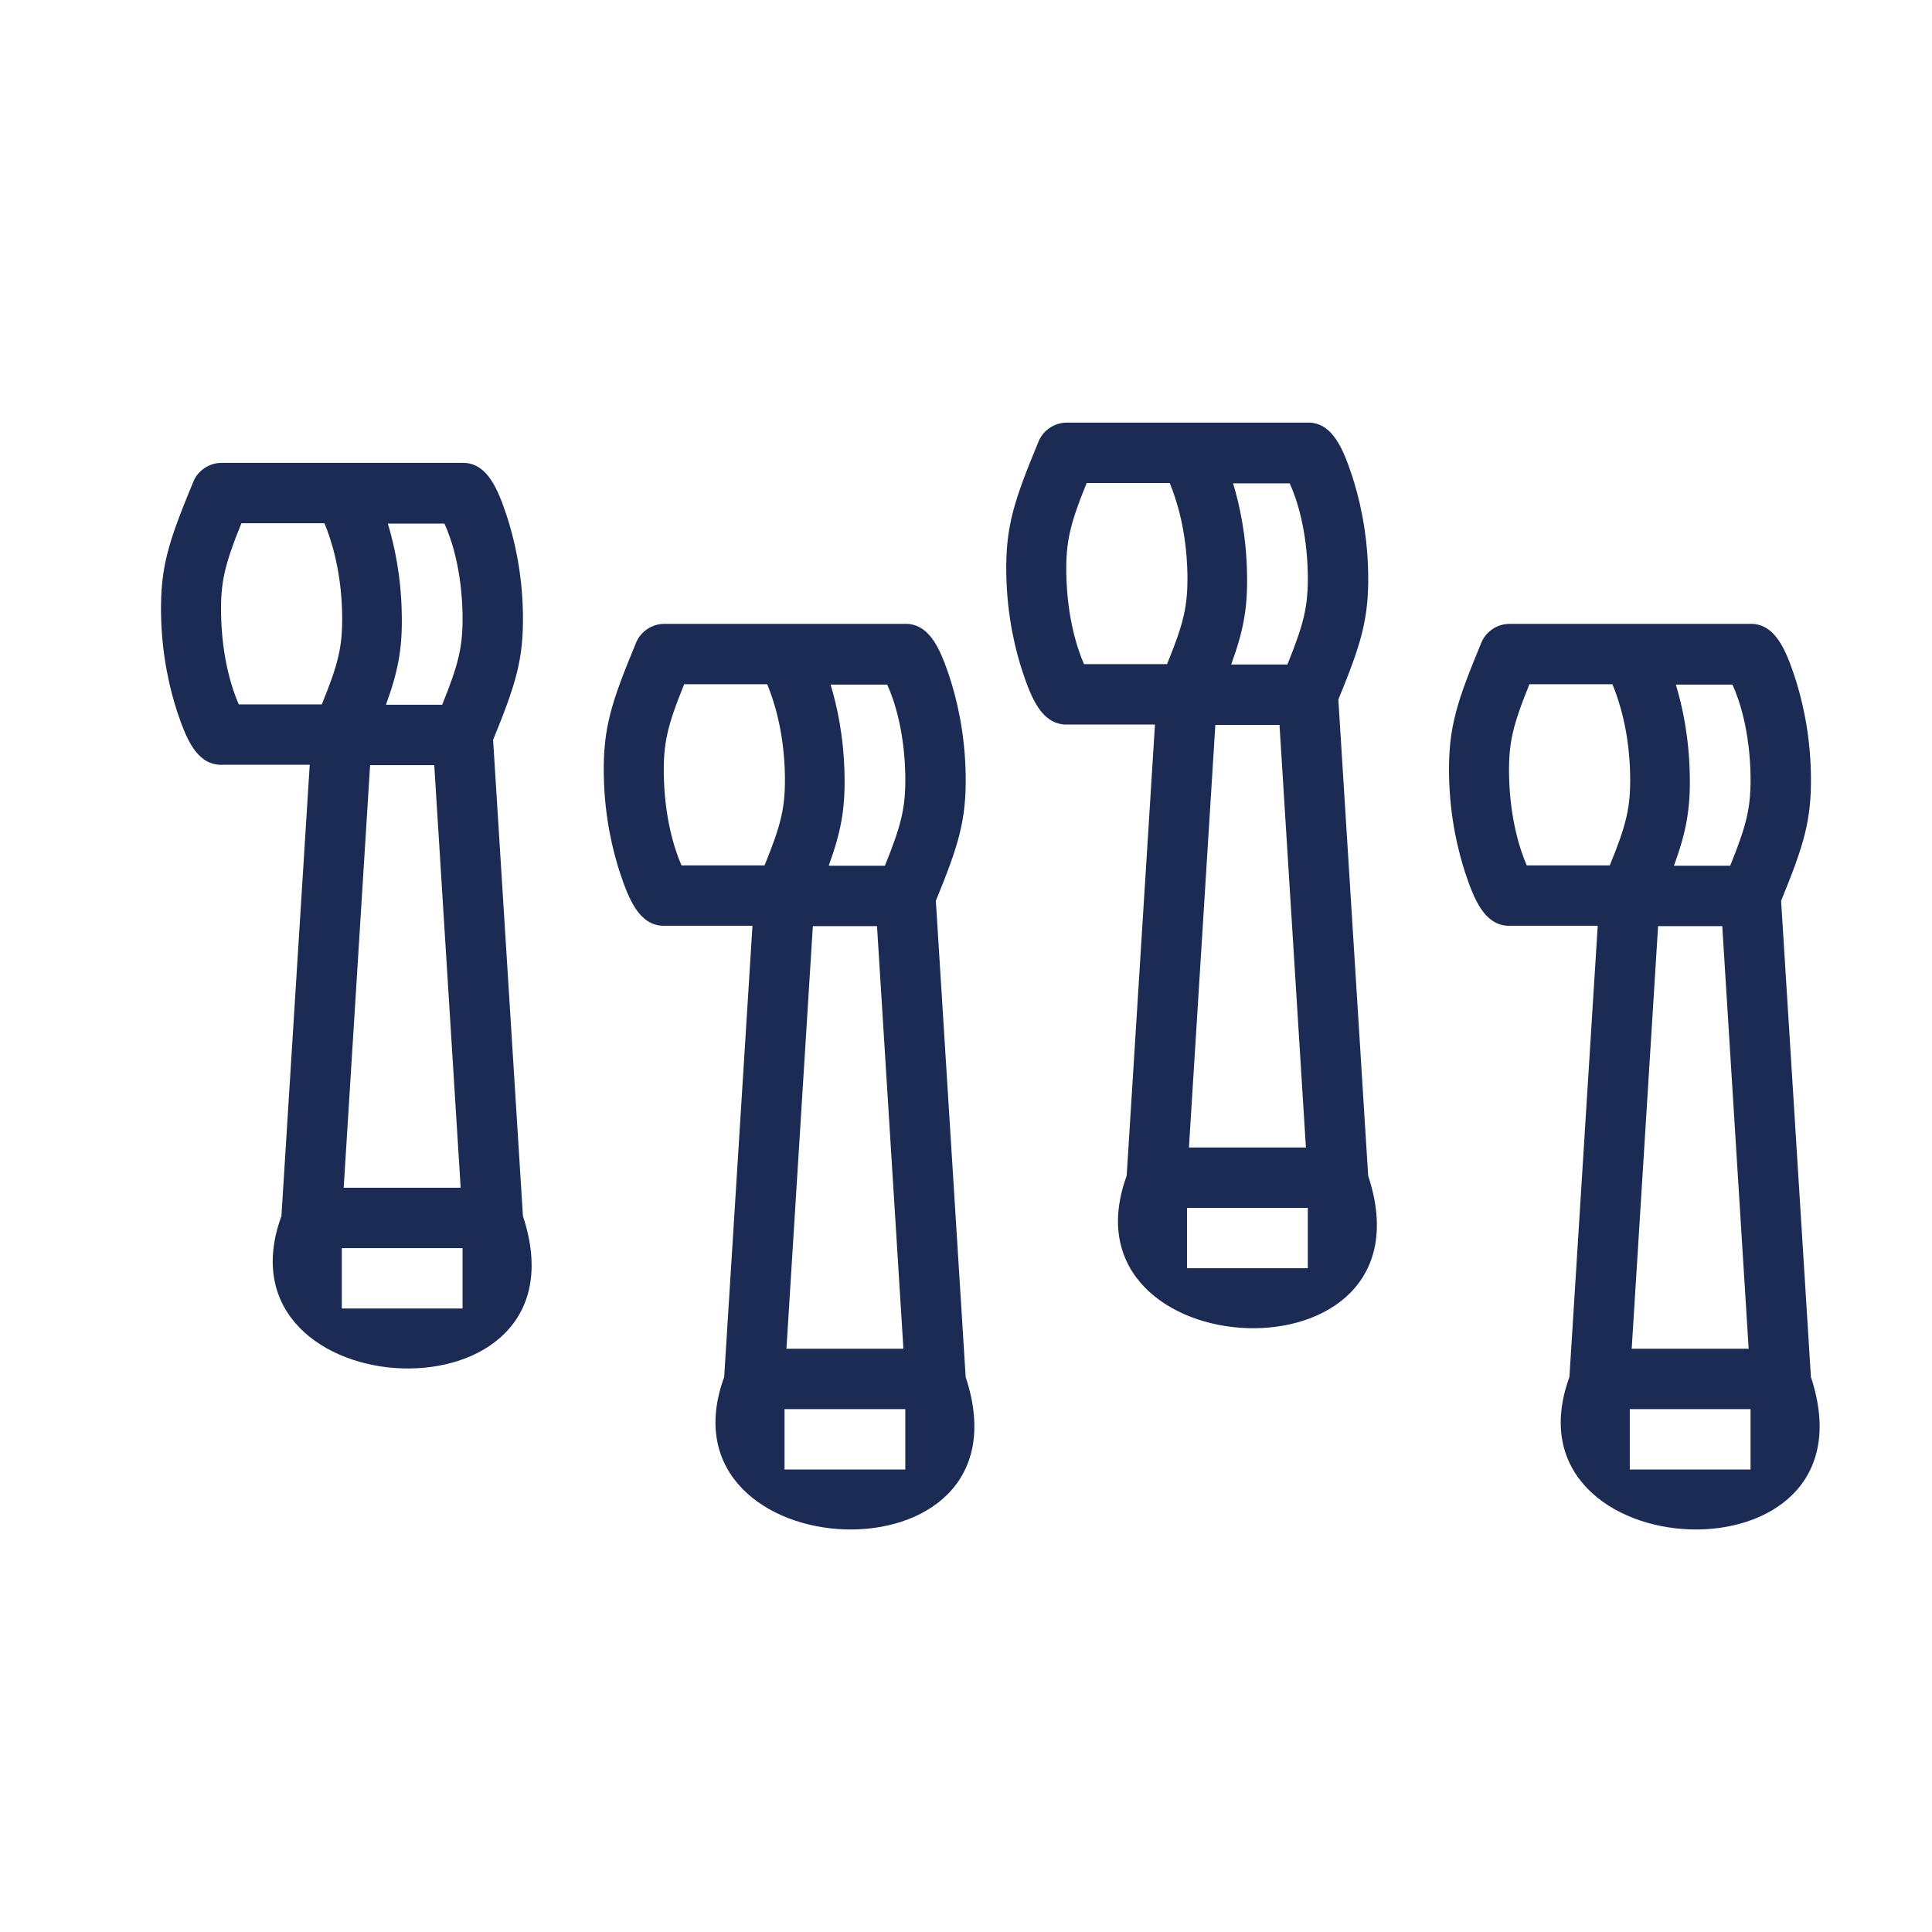
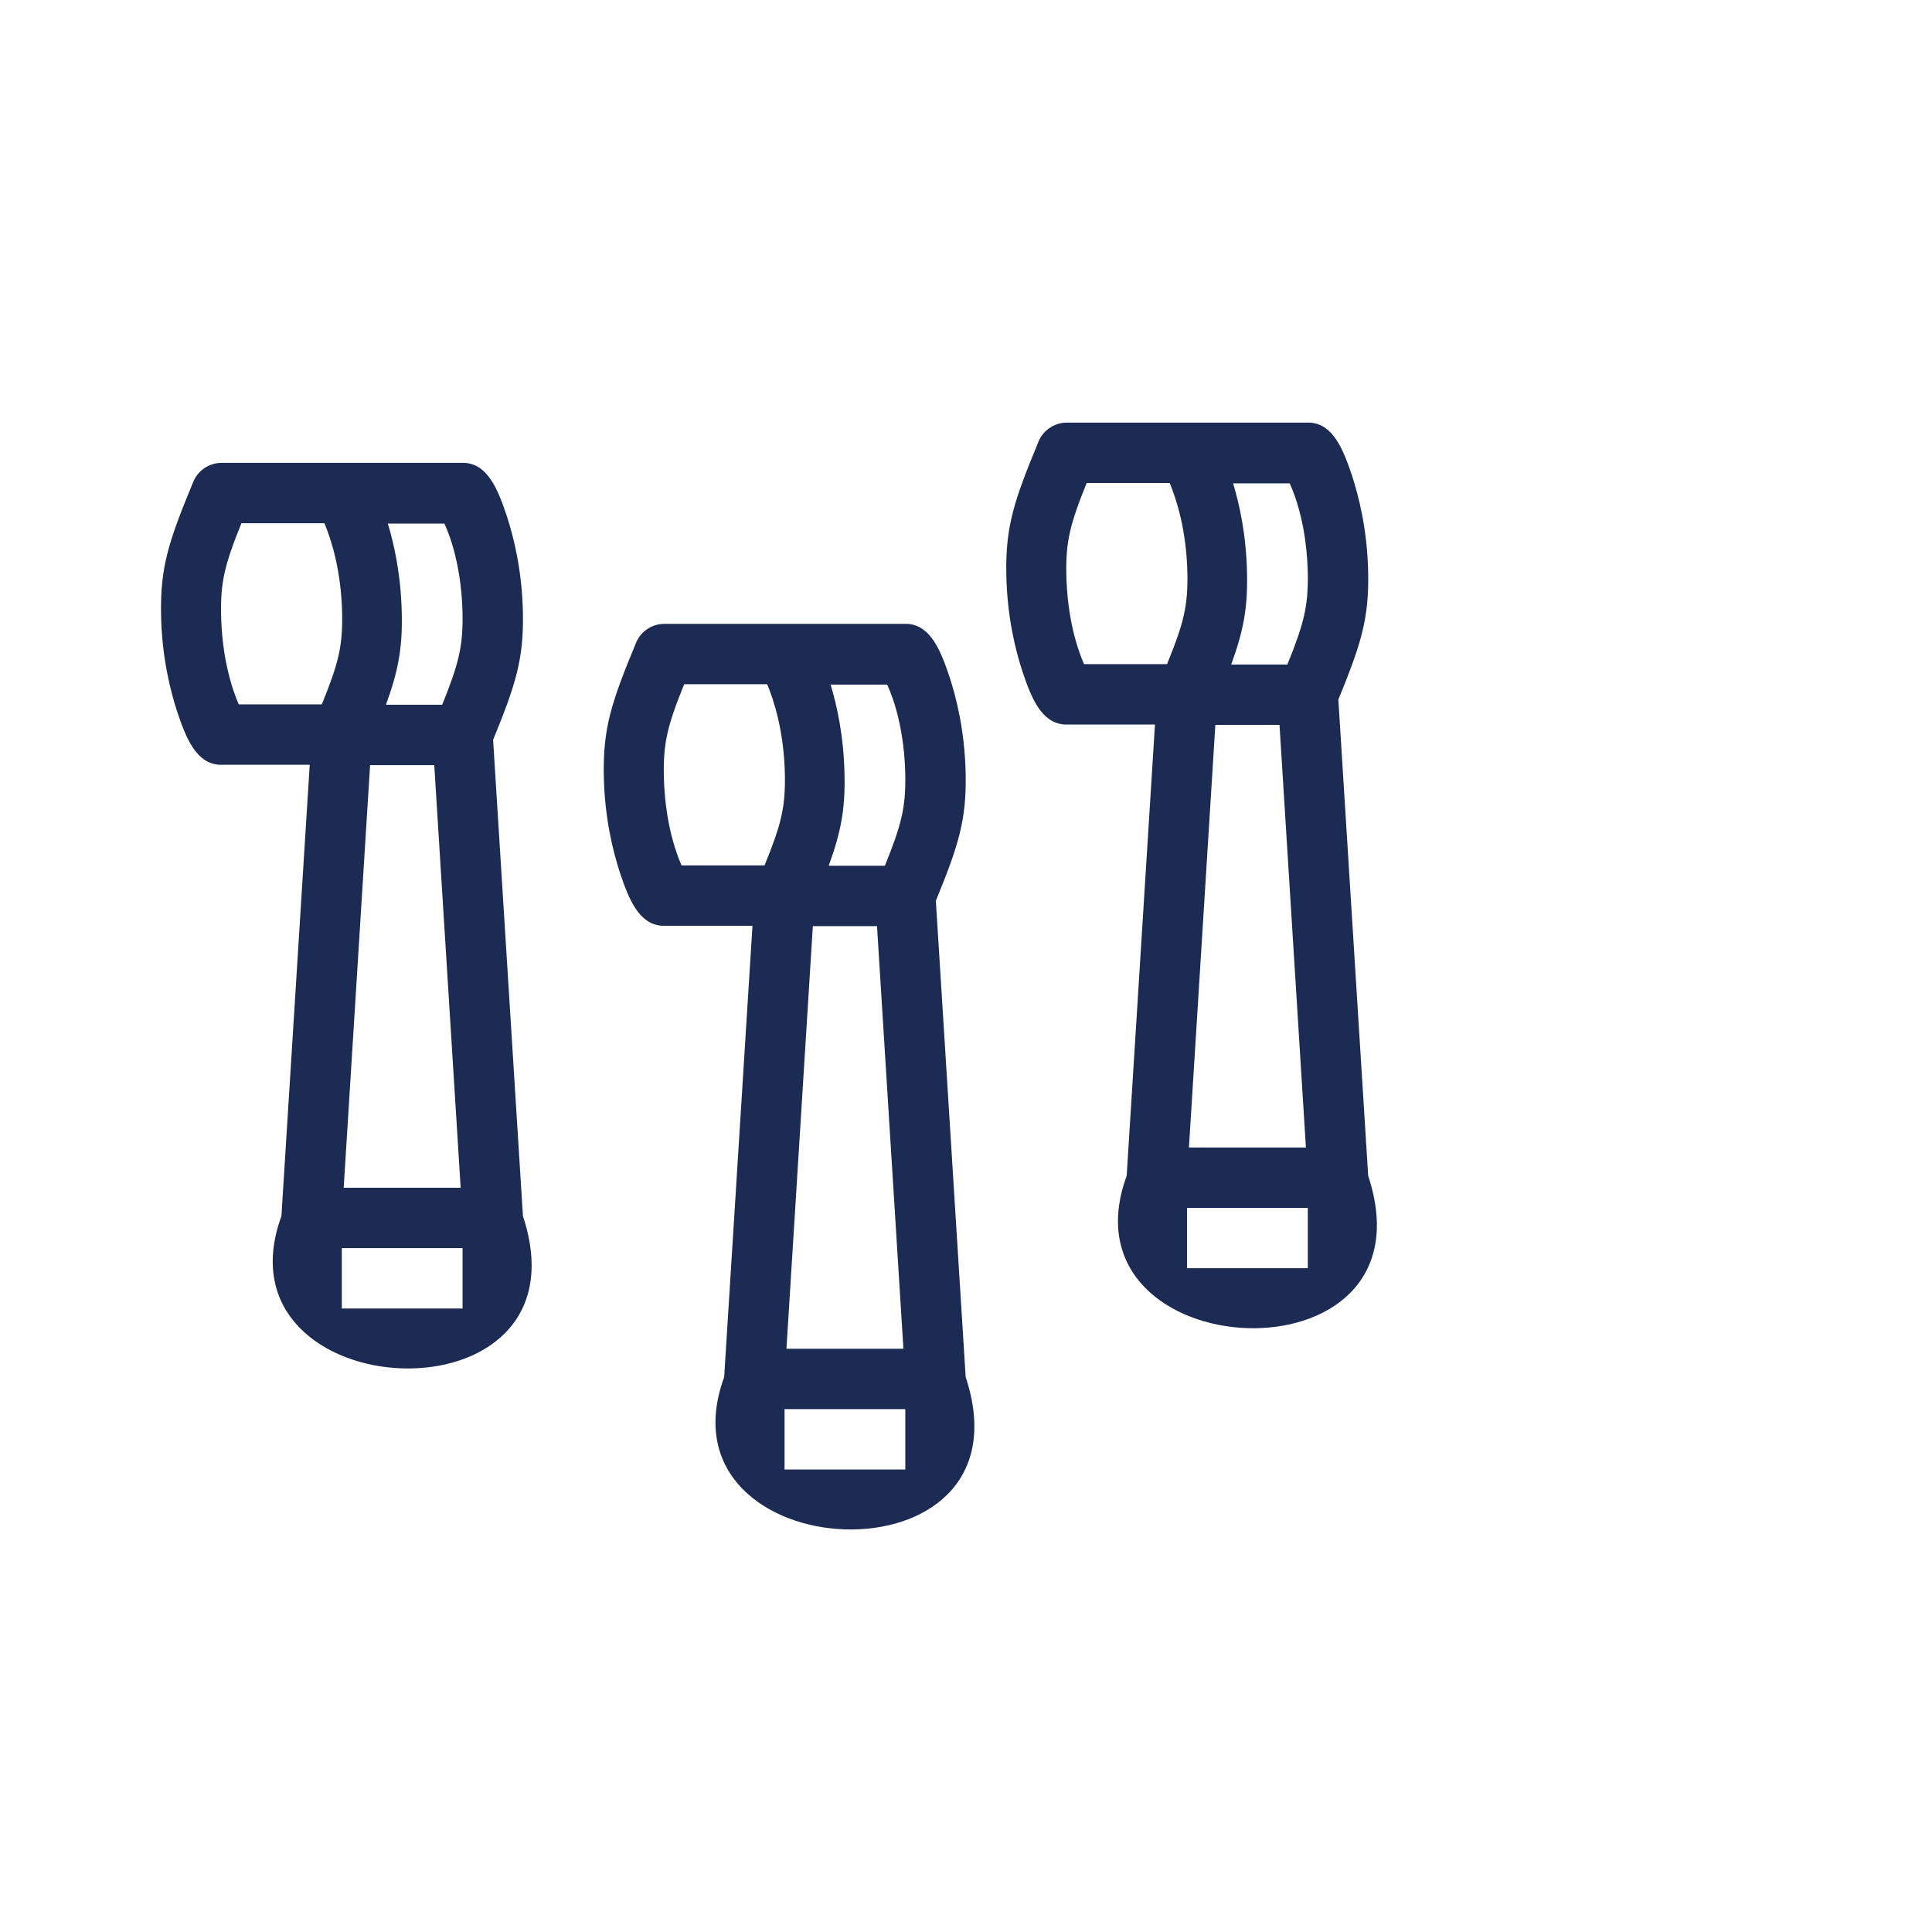
<svg xmlns="http://www.w3.org/2000/svg" width="48" height="48" viewBox="0 0 48 48" fill="none">
  <path d="M12.992 30.212L12.251 18.381C12.814 17.003 13.011 16.384 12.992 15.241C12.973 14.162 12.757 13.328 12.589 12.812C12.364 12.137 12.111 11.537 11.548 11.5C11.511 11.5 5.501 11.5 5.501 11.5C5.201 11.5 4.92 11.688 4.807 11.959C4.189 13.45 3.982 14.078 4.001 15.259C4.02 16.337 4.236 17.172 4.404 17.688C4.629 18.363 4.882 18.962 5.445 19H7.695L6.992 30.212C5.242 35.009 14.742 35.509 12.992 30.212ZM11.492 15.269C11.501 16.047 11.407 16.469 10.986 17.509H9.589C9.889 16.684 10.001 16.113 9.982 15.25C9.964 14.294 9.795 13.534 9.636 13.009H11.042C11.22 13.394 11.473 14.172 11.492 15.269ZM5.492 15.241C5.482 14.463 5.576 14.041 5.998 13H8.061C8.22 13.384 8.482 14.162 8.501 15.269C8.511 16.047 8.417 16.469 7.995 17.5H5.932C5.764 17.116 5.511 16.347 5.492 15.241ZM10.789 19.009L11.445 29.509H8.539L9.195 19.009H10.789ZM8.492 31.009H11.492V32.509H8.492V31.009Z" fill="#1C2B54" />
  <path d="M23.992 34.212L23.251 22.381C23.814 21.003 24.011 20.384 23.992 19.241C23.973 18.163 23.757 17.328 23.589 16.812C23.364 16.137 23.11 15.537 22.548 15.5C22.511 15.5 16.501 15.5 16.501 15.5C16.201 15.5 15.92 15.688 15.807 15.959C15.189 17.45 14.982 18.078 15.001 19.259C15.02 20.337 15.236 21.172 15.404 21.688C15.629 22.363 15.882 22.962 16.445 23H18.695L17.992 34.212C16.242 39.009 25.742 39.509 23.992 34.212ZM22.492 19.269C22.501 20.047 22.407 20.469 21.985 21.509H20.589C20.889 20.684 21.001 20.113 20.982 19.25C20.964 18.294 20.795 17.534 20.636 17.009H22.042C22.22 17.394 22.473 18.172 22.492 19.269ZM16.492 19.241C16.482 18.462 16.576 18.041 16.998 17H19.061C19.22 17.384 19.482 18.163 19.501 19.269C19.511 20.047 19.417 20.469 18.995 21.5H16.932C16.764 21.116 16.511 20.347 16.492 19.241ZM21.789 23.009L22.445 33.509H19.539L20.195 23.009H21.789ZM19.492 35.009H22.492V36.509H19.492V35.009Z" fill="#1C2B54" />
  <path d="M33.992 29.212L33.251 17.381C33.814 16.003 34.011 15.384 33.992 14.241C33.973 13.162 33.757 12.328 33.589 11.812C33.364 11.137 33.111 10.537 32.548 10.5C32.511 10.5 26.501 10.5 26.501 10.5C26.201 10.5 25.92 10.688 25.807 10.959C25.189 12.45 24.982 13.078 25.001 14.259C25.02 15.338 25.235 16.172 25.404 16.688C25.629 17.363 25.882 17.962 26.445 18H28.695L27.992 29.212C26.242 34.009 35.742 34.509 33.992 29.212ZM32.492 14.269C32.501 15.047 32.407 15.469 31.985 16.509H30.589C30.889 15.684 31.001 15.113 30.982 14.25C30.964 13.294 30.795 12.534 30.636 12.009H32.042C32.22 12.394 32.473 13.172 32.492 14.269ZM26.492 14.241C26.482 13.463 26.576 13.041 26.998 12H29.061C29.22 12.384 29.482 13.162 29.501 14.269C29.511 15.047 29.417 15.469 28.995 16.5H26.932C26.764 16.116 26.511 15.347 26.492 14.241ZM31.789 18.009L32.445 28.509H29.539L30.195 18.009H31.789ZM29.492 30.009H32.492V31.509H29.492V30.009Z" fill="#1C2B54" />
-   <path d="M44.992 34.212L44.251 22.381C44.814 21.003 45.011 20.384 44.992 19.241C44.973 18.163 44.757 17.328 44.589 16.812C44.364 16.137 44.111 15.537 43.548 15.5C43.511 15.5 37.501 15.5 37.501 15.5C37.201 15.5 36.92 15.688 36.807 15.959C36.189 17.45 35.982 18.078 36.001 19.259C36.02 20.337 36.236 21.172 36.404 21.688C36.629 22.363 36.882 22.962 37.445 23H39.695L38.992 34.212C37.242 39.009 46.742 39.509 44.992 34.212ZM43.492 19.269C43.501 20.047 43.407 20.469 42.986 21.509H41.589C41.889 20.684 42.001 20.113 41.982 19.25C41.964 18.294 41.795 17.534 41.636 17.009H43.042C43.22 17.394 43.473 18.172 43.492 19.269ZM37.492 19.241C37.482 18.462 37.576 18.041 37.998 17H40.06C40.22 17.384 40.482 18.163 40.501 19.269C40.511 20.047 40.417 20.469 39.995 21.5H37.932C37.764 21.116 37.511 20.347 37.492 19.241ZM42.789 23.009L43.445 33.509H40.539L41.195 23.009H42.789ZM40.492 35.009H43.492V36.509H40.492V35.009Z" fill="#1C2B54" />
</svg>